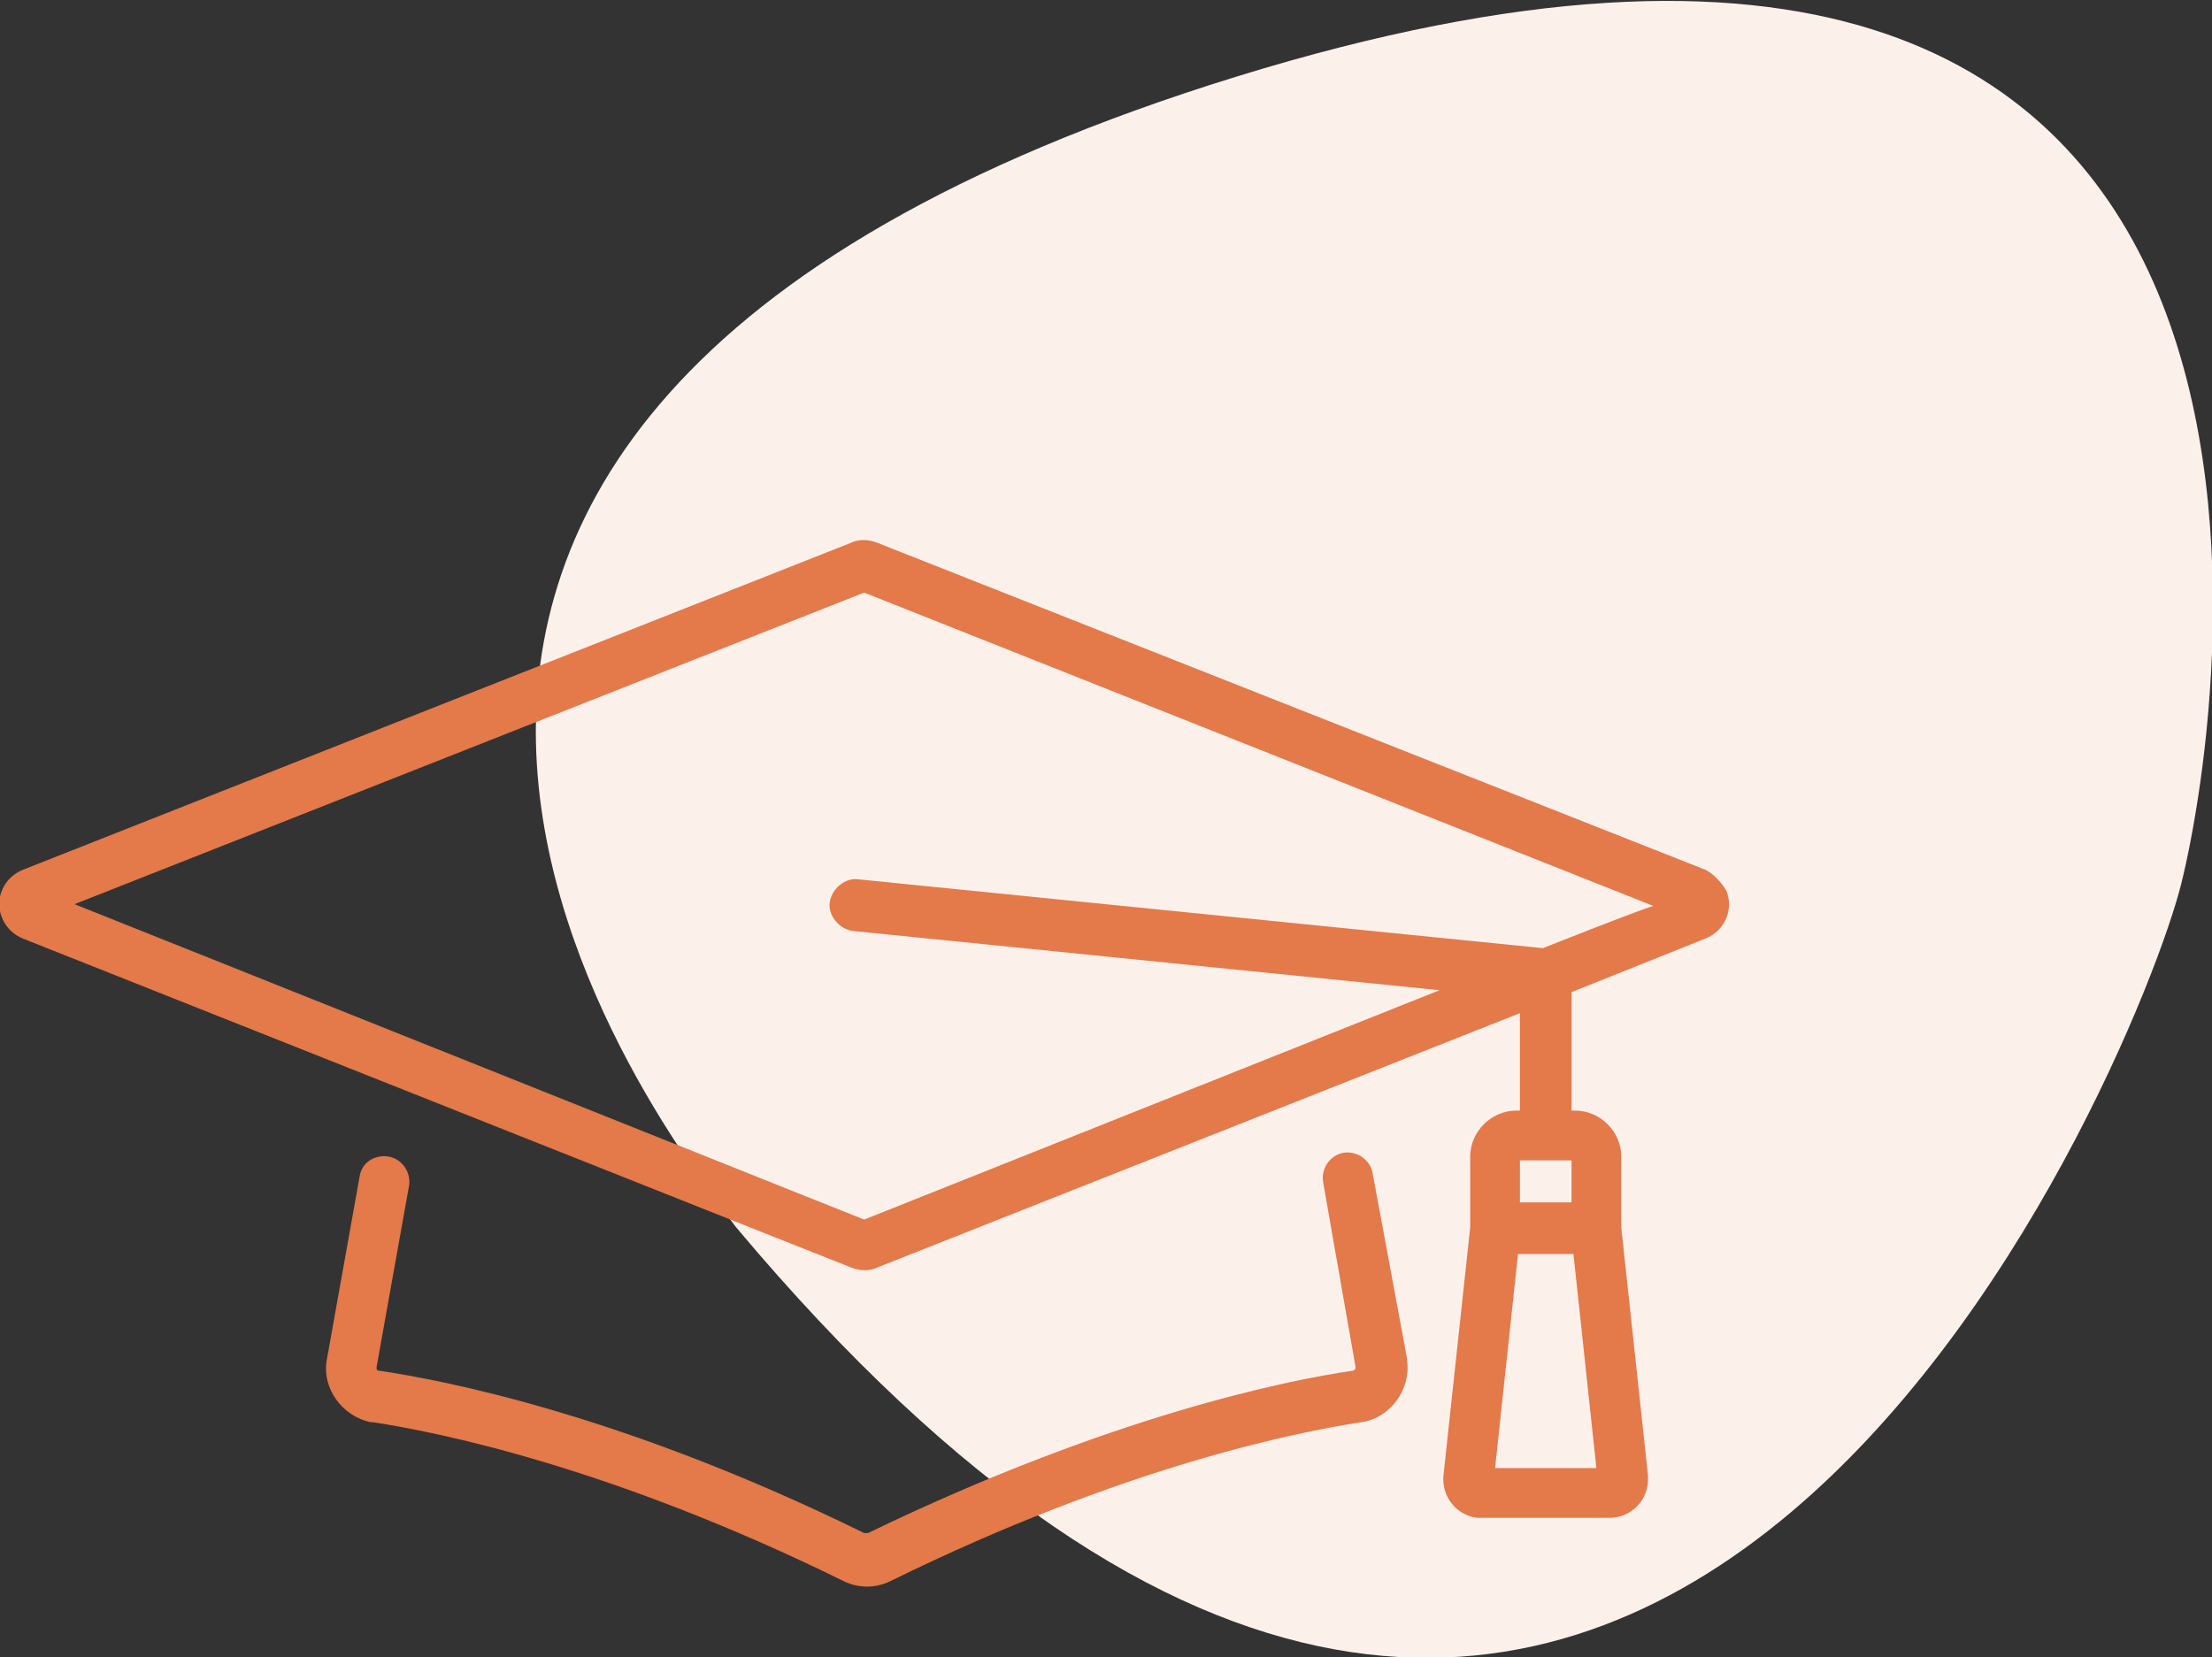
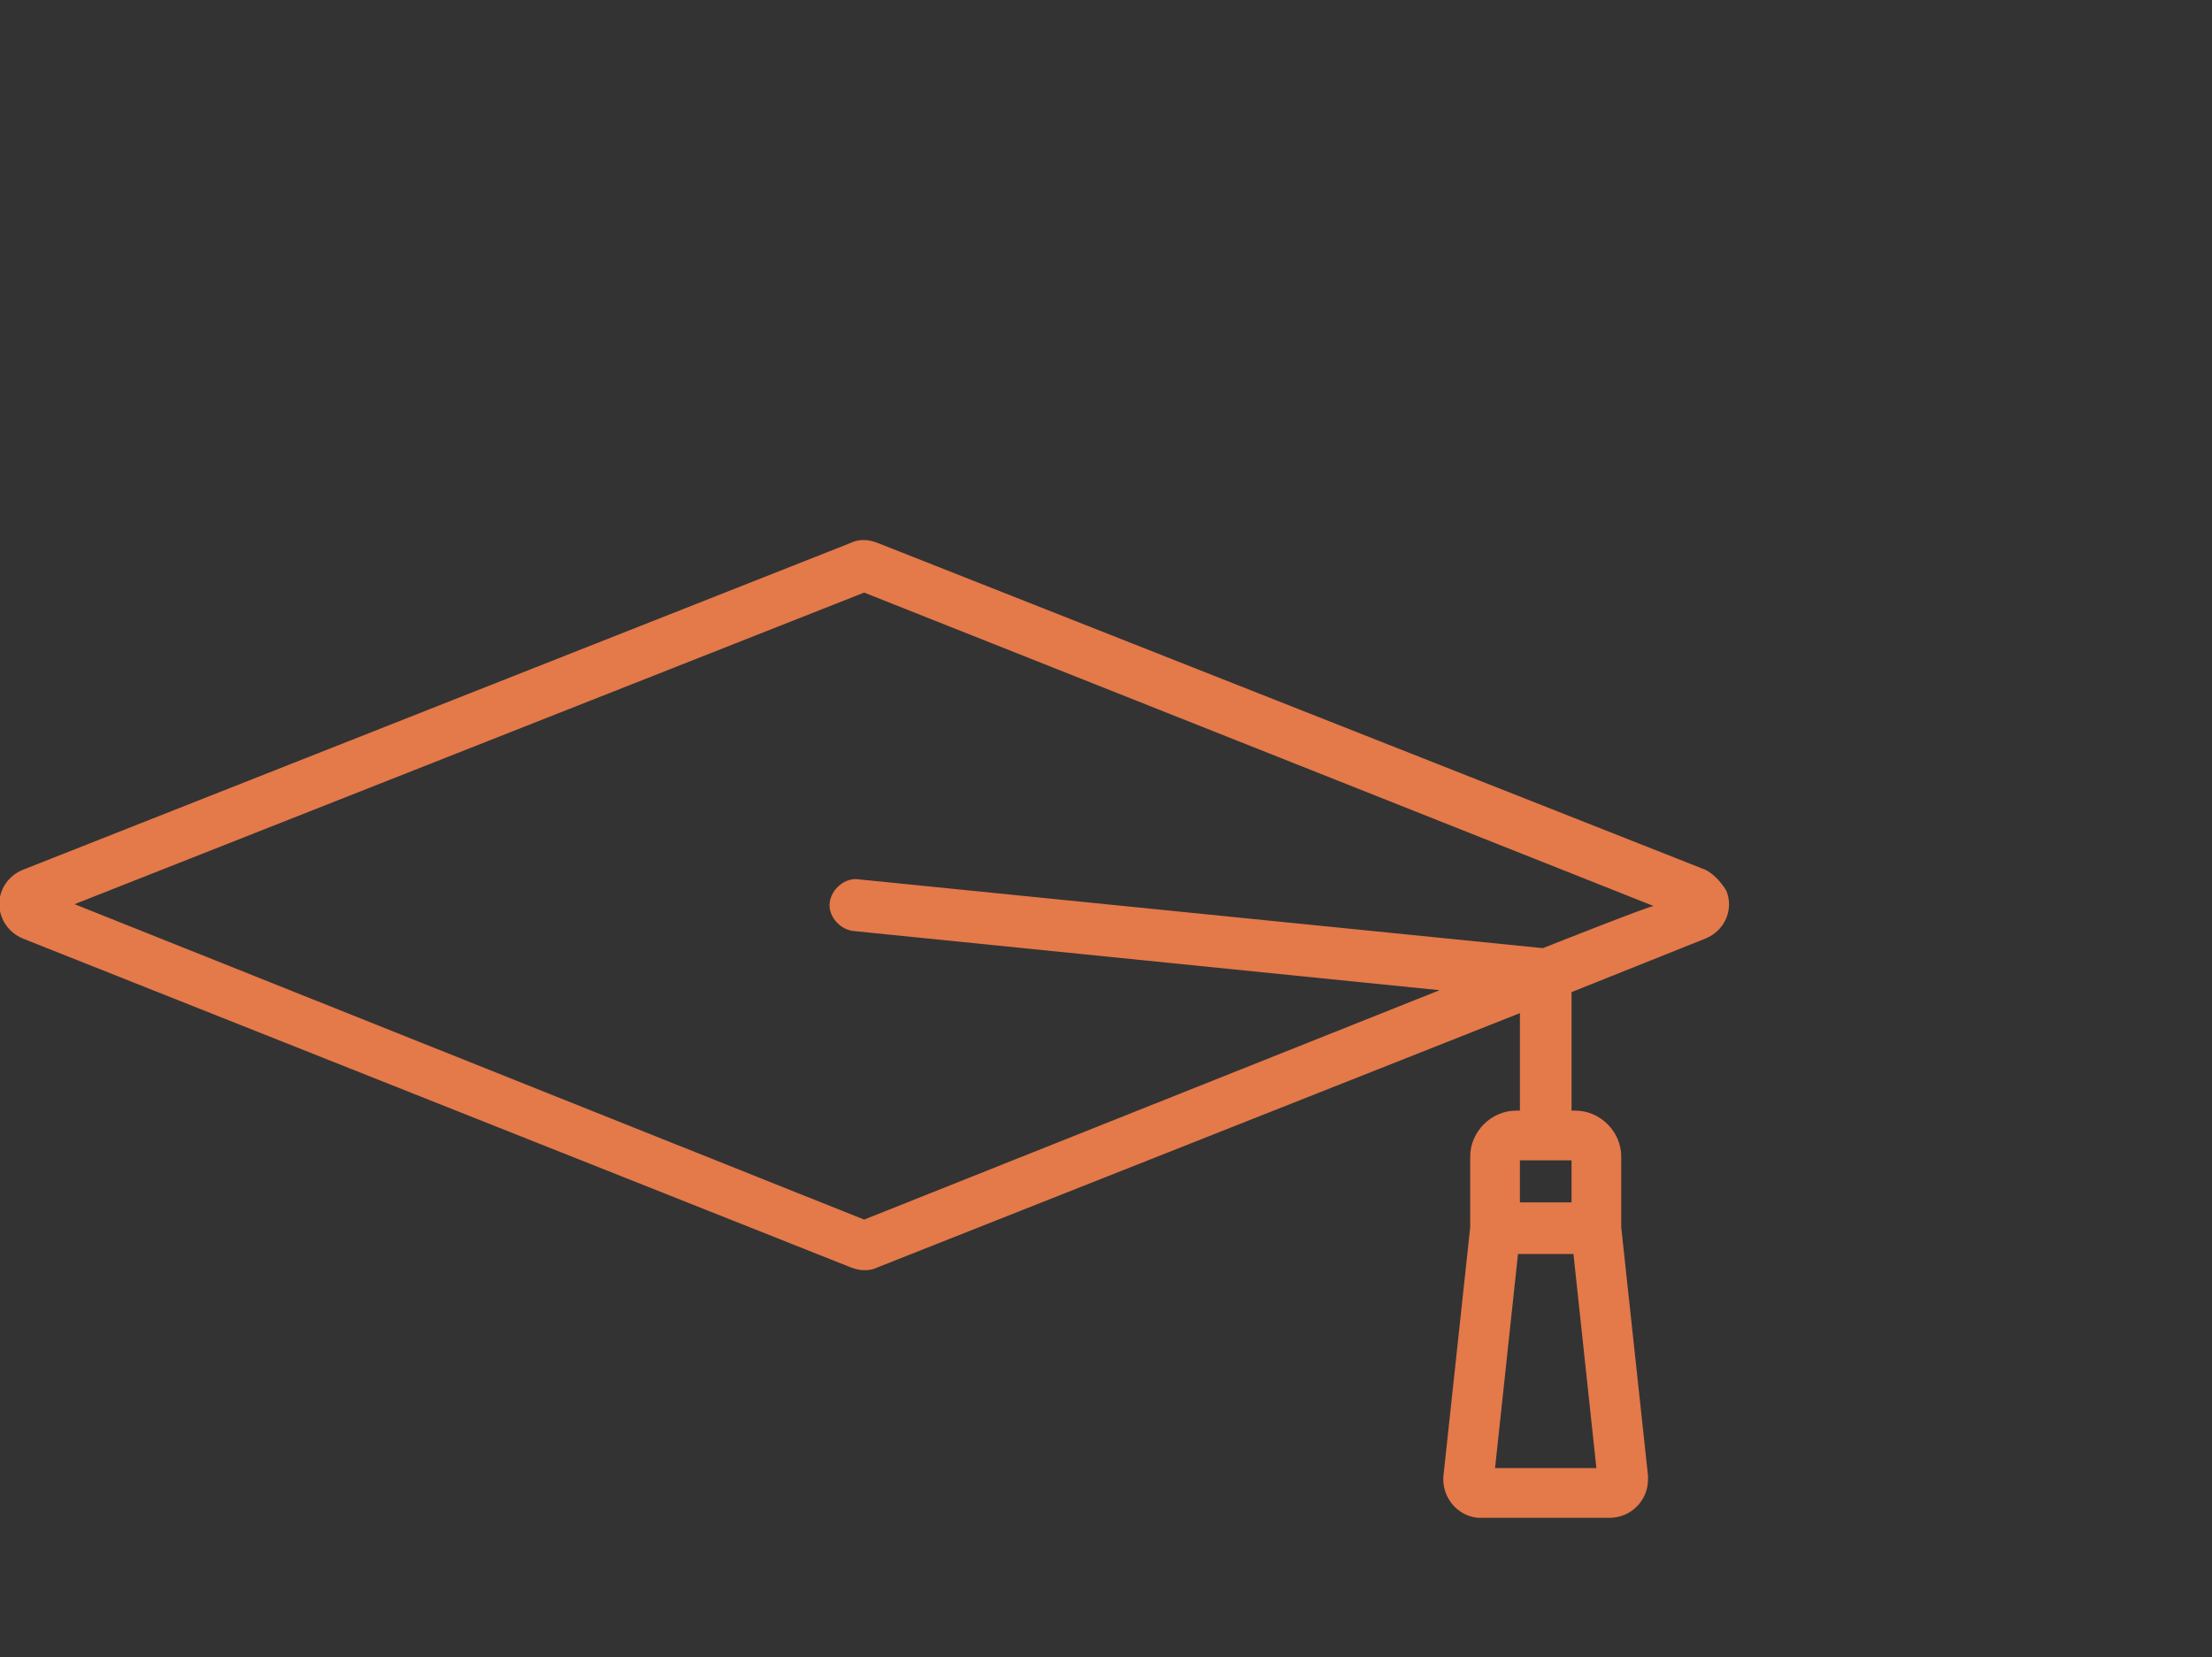
<svg xmlns="http://www.w3.org/2000/svg" version="1.1" id="Layer_1" x="0px" y="0px" viewBox="0 0 115.7 86.7" style="enable-background:new 0 0 115.7 86.7;" xml:space="preserve">
  <rect x="0" y="0" width="115.7" height="86.7" fill="#333333" stroke="none" />
  <style type="text/css">
	.st0{fill:#FCF0EB;}
	.st1{fill:#E4794A;}
</style>
  <g id="Groupe_1257">
-     <path id="Tracé_201" class="st0" d="M38.5,64.2C35.3,59.9,5.1,22.4,64.7,4s51.7,32.9,49.4,42.2S85.4,120.1,38.5,64.2z" />
-   </g>
+     </g>
  <g id="Groupe_1253">
    <g id="Groupe_1226">
      <g id="chapeau-de-remise-de-diplome">
-         <path id="Tracé_12" class="st1" d="M71.8,61.4c-0.1-0.7-0.8-1.2-1.5-1.1s-1.2,0.8-1.1,1.5l1.7,9.7c0,0,0,0.1,0,0.1     s-0.1,0.1-0.1,0.1c-3.5,0.5-12.8,2.4-25.4,8.5c0,0-0.1,0-0.2,0c-12.6-6.2-22-8-25.4-8.5c0,0-0.1,0-0.1-0.1s0-0.1,0-0.1l1.7-9.5     c0.1-0.7-0.4-1.4-1.1-1.5c-0.7-0.1-1.4,0.3-1.5,1.1l0,0l-1.7,9.5c-0.3,1.5,0.8,3,2.3,3.3c0,0,0,0,0.1,0     c3.3,0.5,12.4,2.3,24.6,8.3c0.8,0.4,1.7,0.4,2.5,0c12.2-6,21.3-7.8,24.6-8.3c1.5-0.2,2.6-1.7,2.4-3.2c0,0,0-0.1,0-0.1L71.8,61.4     L71.8,61.4z" />
-       </g>
+         </g>
    </g>
    <g id="Groupe_1225">
      <path id="Tracé_11" class="st1" d="M89.2,45.5L45.9,28.4c-0.5-0.2-1-0.2-1.4,0L1.2,45.5c-1,0.4-1.5,1.5-1.1,2.5    c0.2,0.5,0.6,0.9,1.1,1.1l43.3,17.2c0.5,0.2,1,0.2,1.4,0l33.6-13.3v5.1h-0.2c-1.3,0-2.4,1.1-2.4,2.4v3.7l-1.4,13    c-0.1,1.1,0.7,2.1,1.8,2.2c0.1,0,0.1,0,0.2,0h6.7c1.1,0,2-0.9,2-2c0-0.1,0-0.1,0-0.2l-1.4-13v-3.7c0-1.3-1.1-2.4-2.4-2.4h-0.2    v-6.2l7-2.8c1-0.4,1.5-1.5,1.1-2.5C90,46.1,89.6,45.7,89.2,45.5L89.2,45.5L89.2,45.5z M78.2,76.8l1.2-11.2h2.9l1.2,11.2    C83.5,76.8,78.2,76.8,78.2,76.8z M82.2,62.9h-2.7v-2.2h2.7V62.9z M80.7,49.6L44.9,46c-0.7-0.1-1.4,0.5-1.5,1.2    c-0.1,0.7,0.5,1.4,1.2,1.5l0,0l30.7,3.1l-30.1,12L3.9,47.3L45.2,31l41.3,16.4C86.5,47.3,80.7,49.6,80.7,49.6z" />
    </g>
  </g>
</svg>